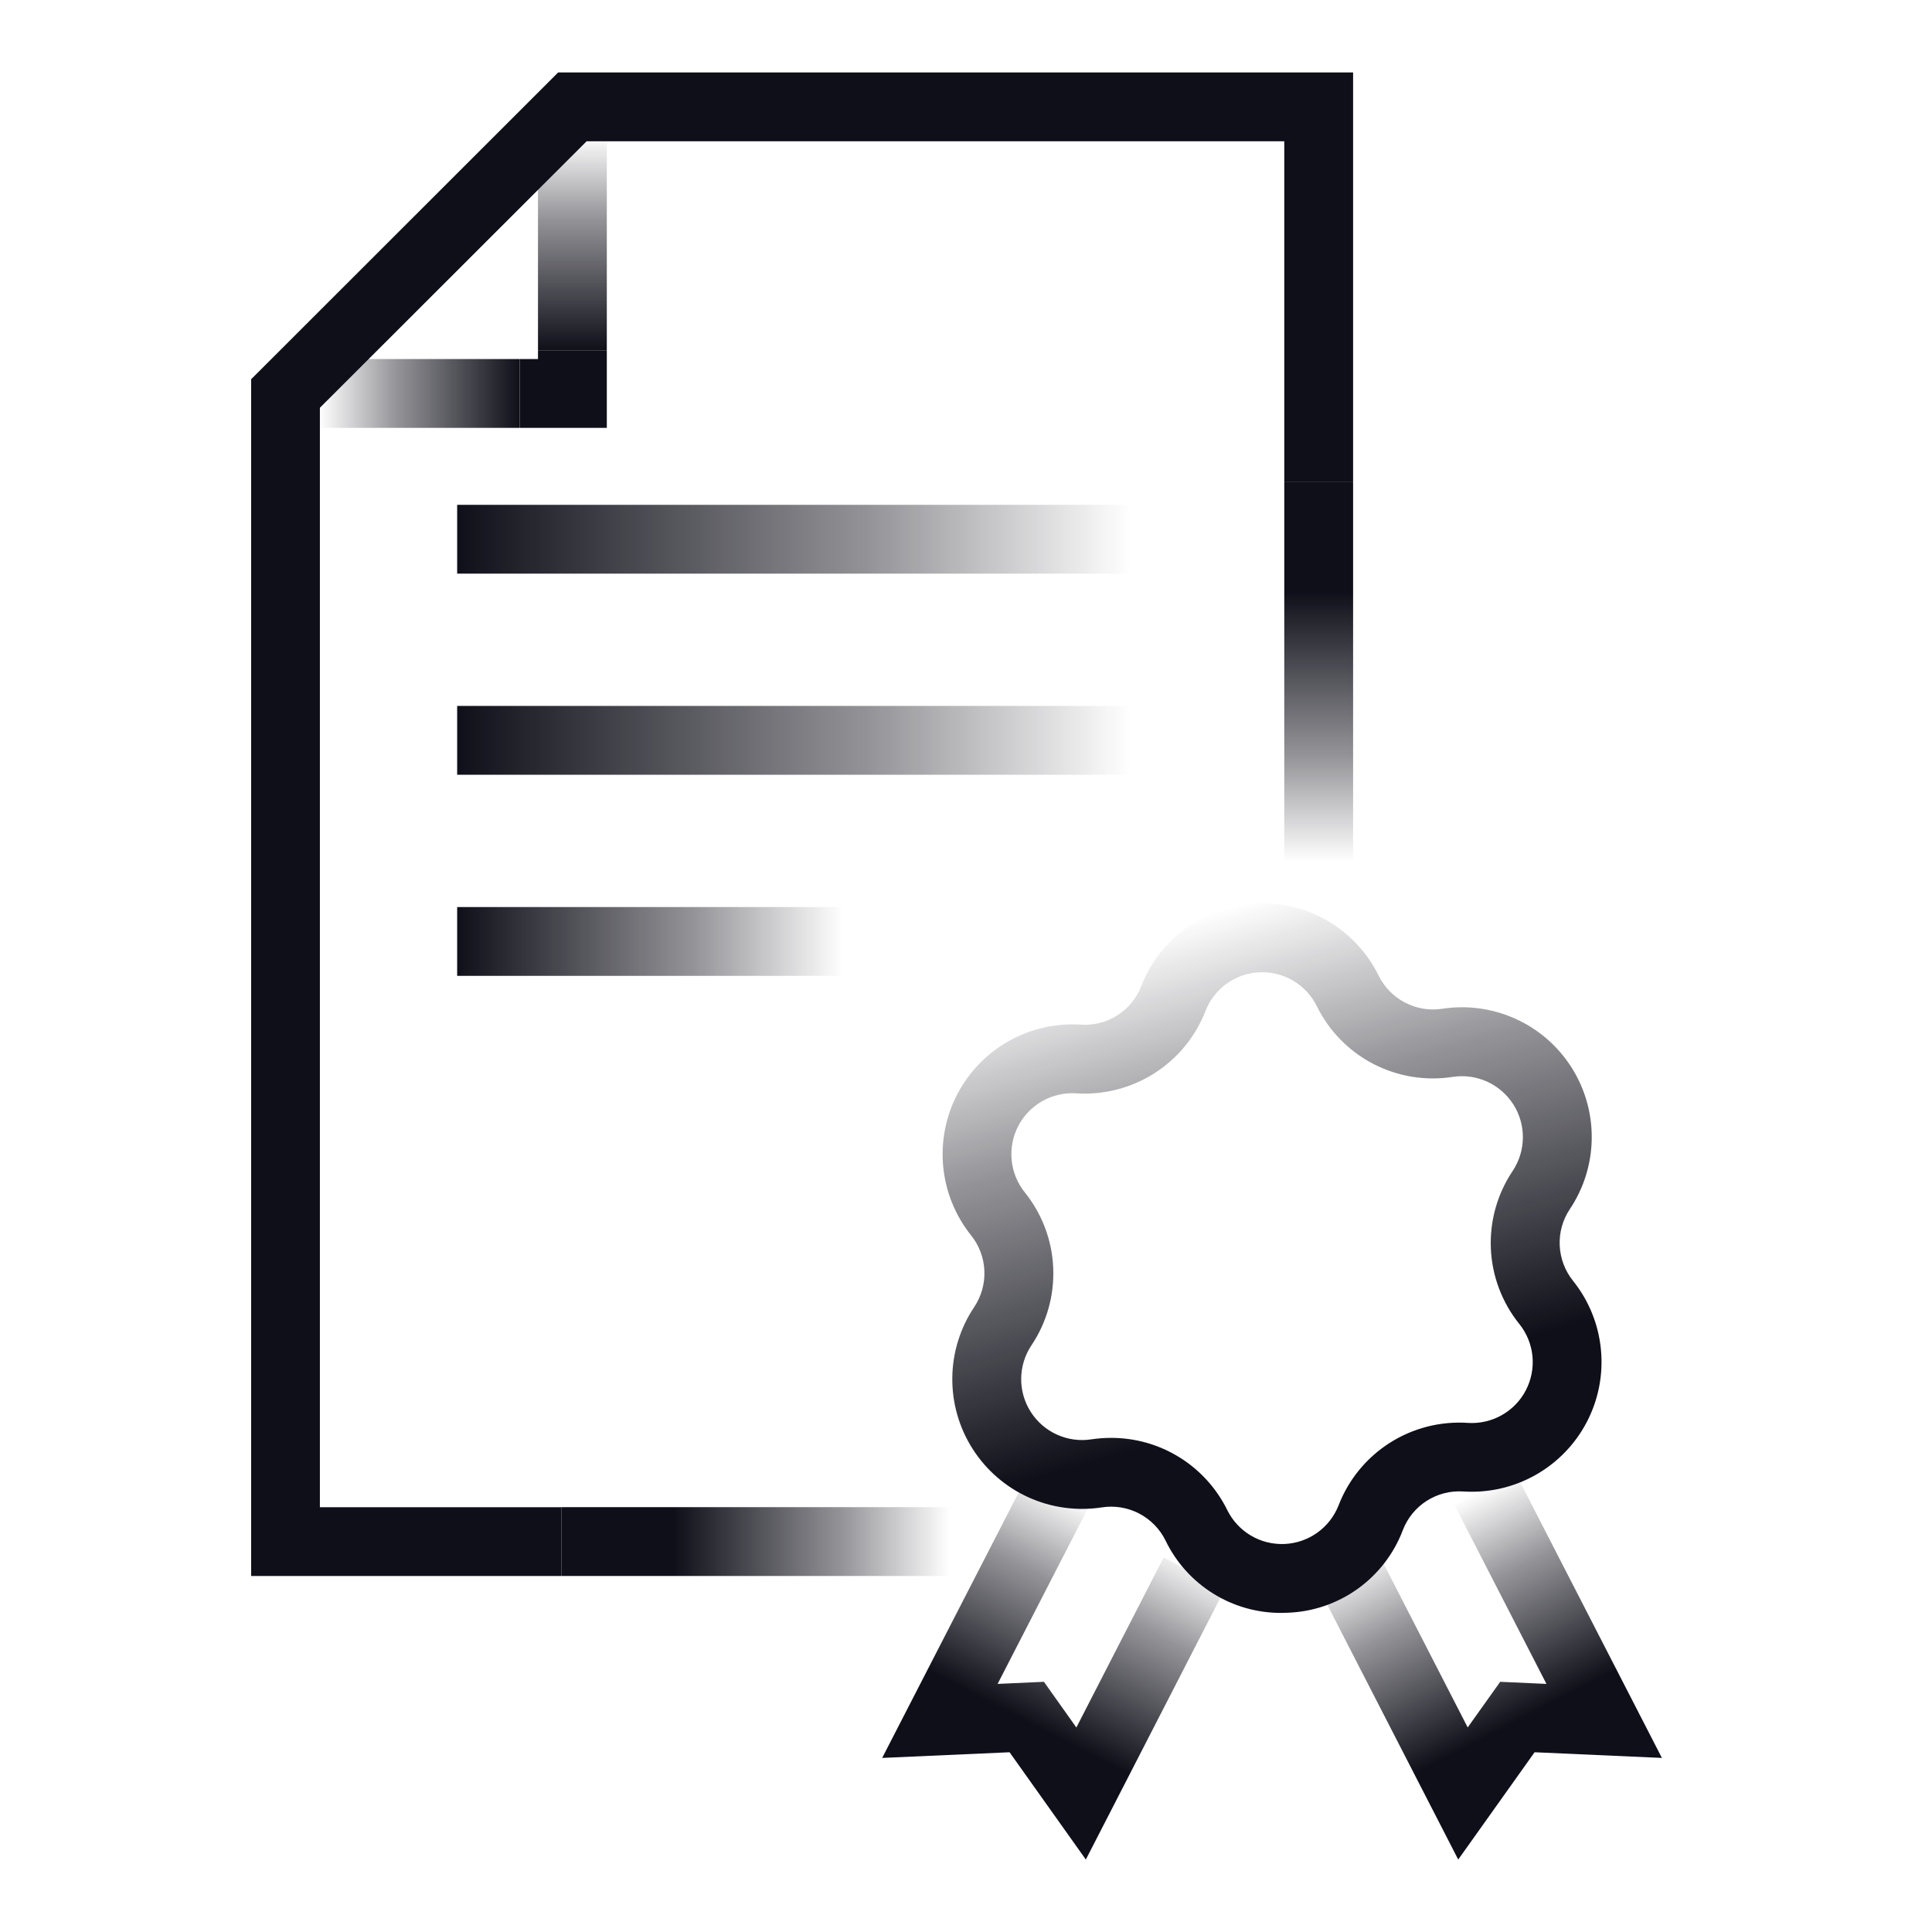
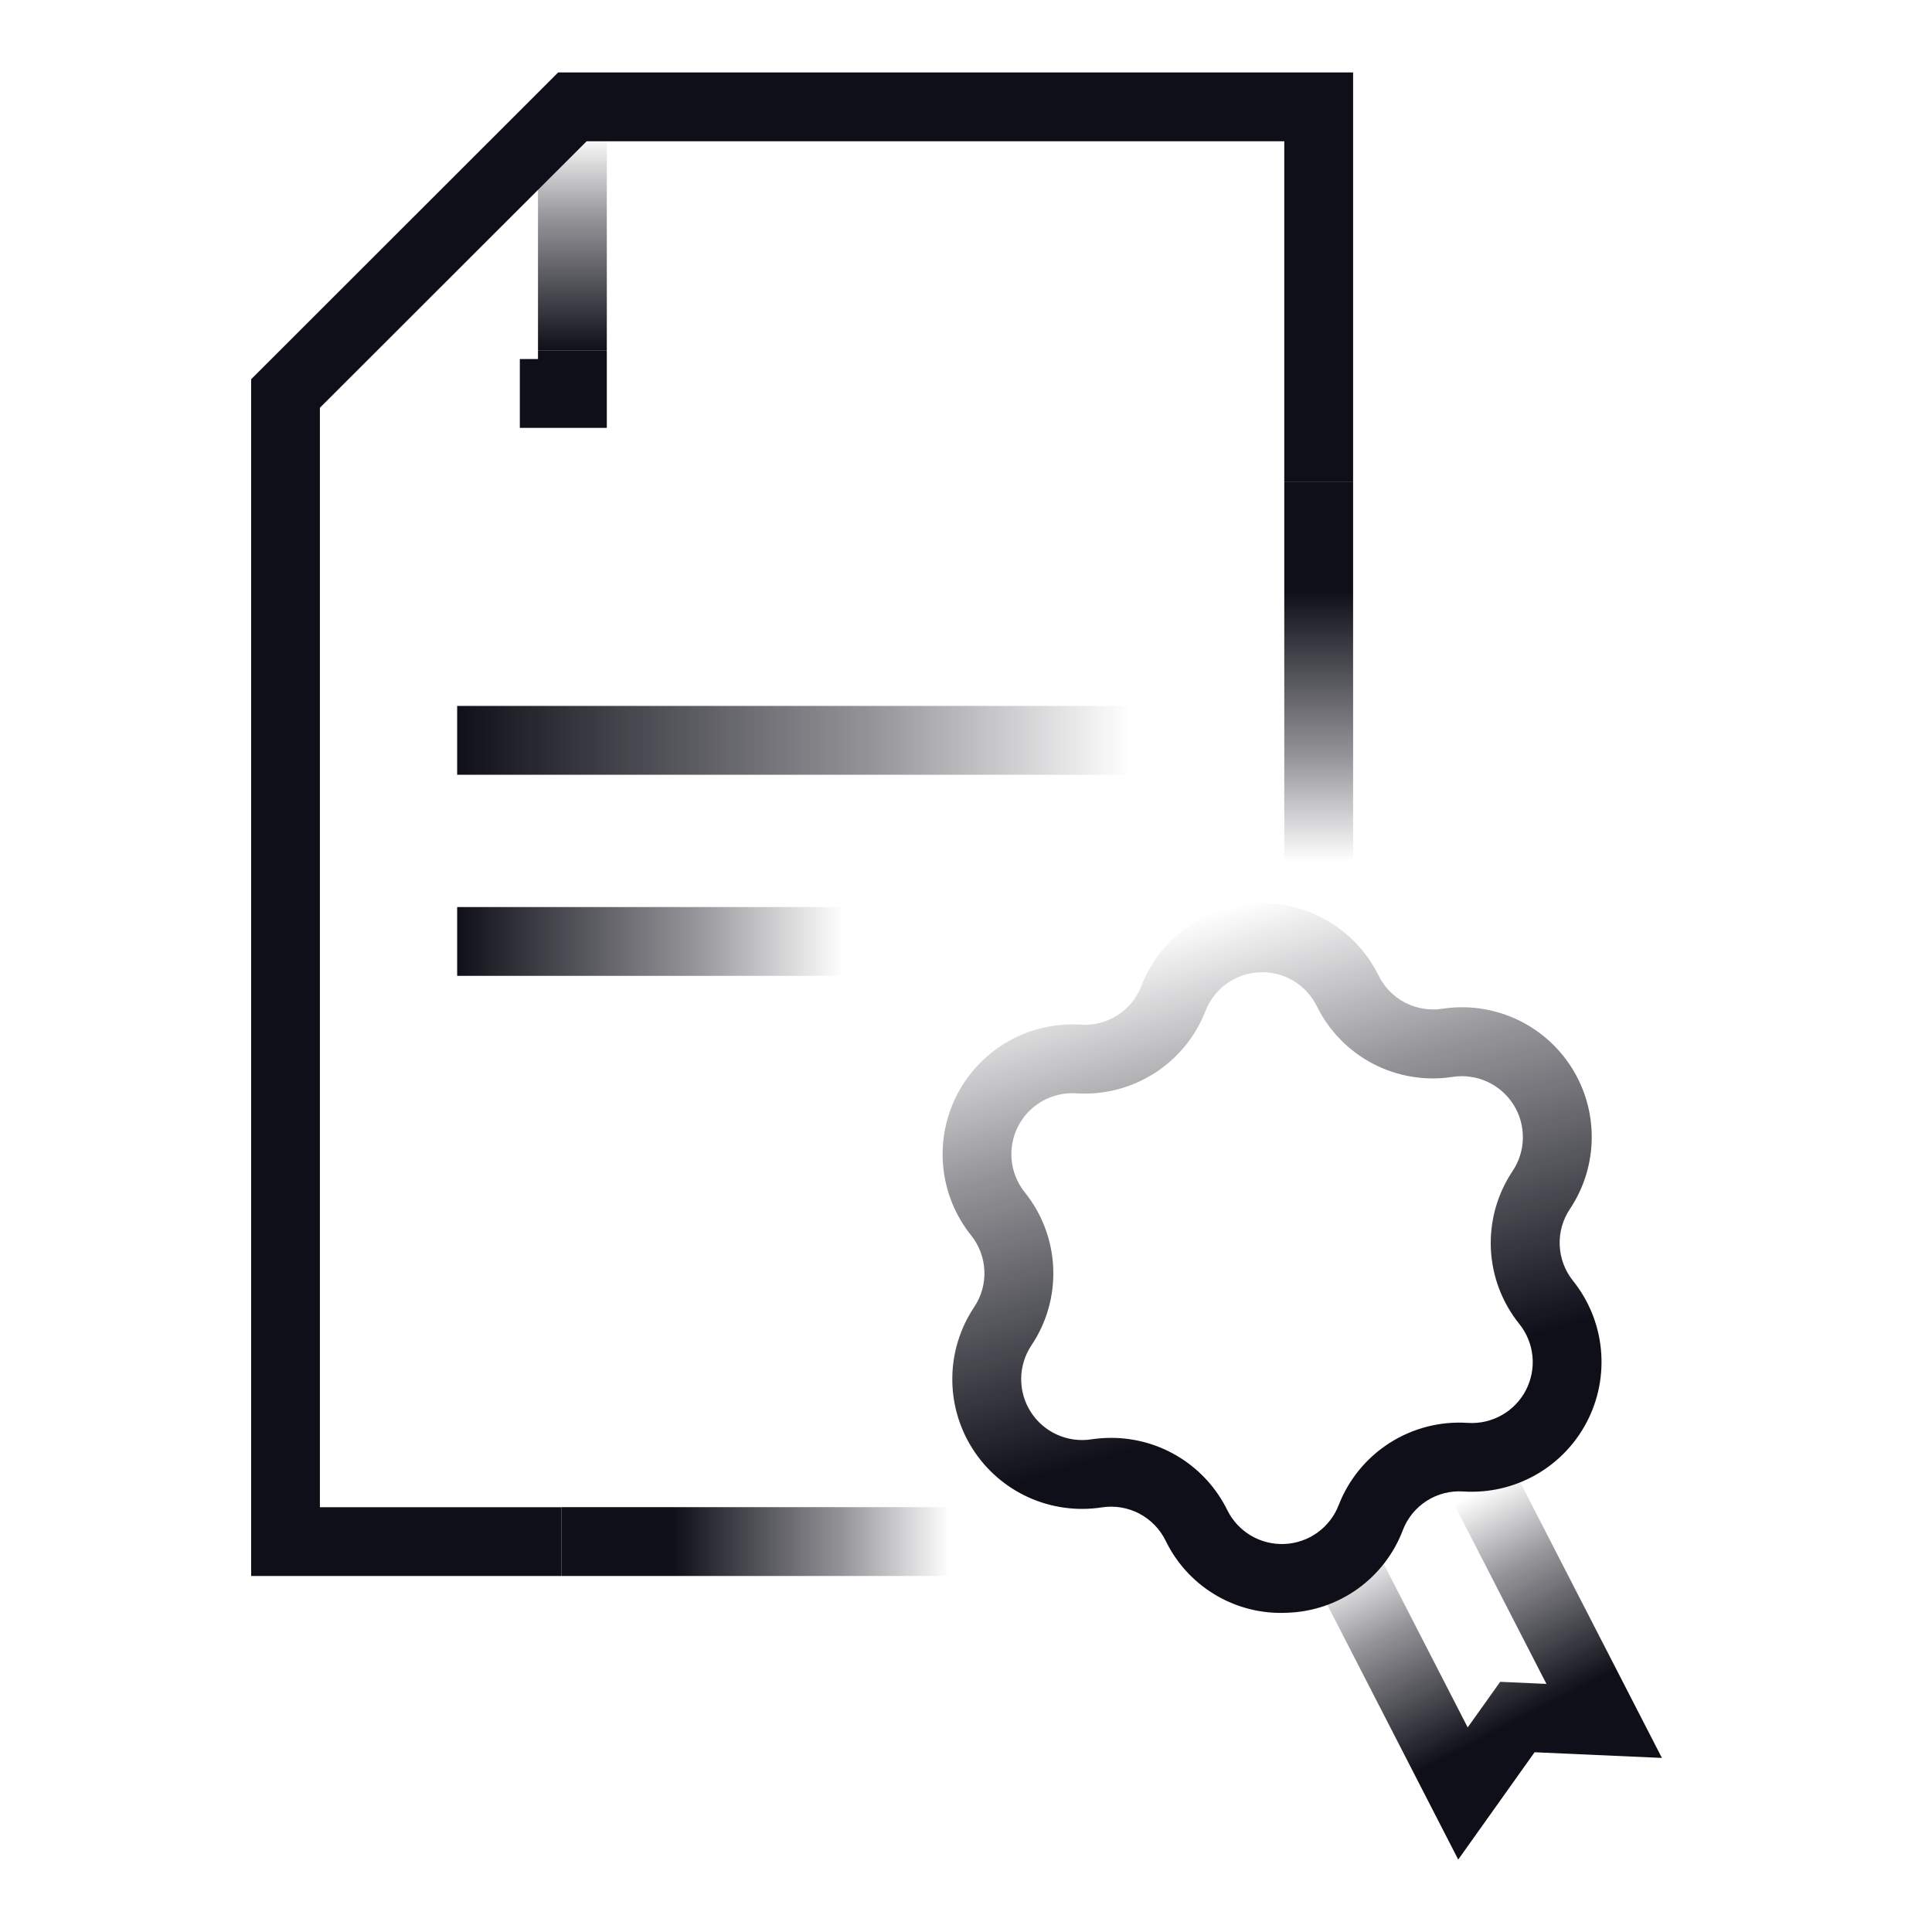
<svg xmlns="http://www.w3.org/2000/svg" width="80" height="80" viewBox="0 0 80 80" fill="none">
  <rect width="80" height="80" fill="white" />
  <path d="M23.244 65.258H10.4V15.703L23.112 3H56.029V19.963H53.179V5.85H24.291L13.246 16.885V62.411H23.244V65.258Z" fill="#0F0F19" />
  <path d="M39.31 62.408H23.244V65.258H39.31V62.408Z" fill="url(#paint0_linear_161_924)" />
  <path d="M56.029 19.963H53.179V35.663H56.029V19.963Z" fill="url(#paint1_linear_161_924)" />
-   <path d="M21.523 14.867H13.215V17.717H21.523V14.867Z" fill="url(#paint2_linear_161_924)" />
  <path d="M25.127 17.717H21.525V14.867H22.277V14.521H25.127V17.717Z" fill="#0F0F19" />
  <path d="M25.127 5.602H22.277V14.52H25.127V5.602Z" fill="url(#paint3_linear_161_924)" />
-   <path d="M46.793 20.904H18.93V23.753H46.793V20.904Z" fill="url(#paint4_linear_161_924)" />
+   <path d="M46.793 20.904V23.753H46.793V20.904Z" fill="url(#paint4_linear_161_924)" />
  <path d="M46.793 29.231H18.93V32.081H46.793V29.231Z" fill="url(#paint5_linear_161_924)" />
  <path d="M34.913 37.559H18.93V40.408H34.913V37.559Z" fill="url(#paint6_linear_161_924)" />
  <path d="M53.067 66.787C52.066 66.793 51.083 66.515 50.233 65.985C49.382 65.455 48.7 64.695 48.264 63.793C48.028 63.312 47.644 62.919 47.168 62.671C46.692 62.424 46.15 62.335 45.62 62.418C44.59 62.576 43.536 62.431 42.586 62.001C41.637 61.57 40.833 60.873 40.273 59.993C39.713 59.114 39.421 58.091 39.433 57.048C39.444 56.006 39.759 54.989 40.339 54.123C40.637 53.678 40.785 53.149 40.761 52.614C40.738 52.078 40.543 51.565 40.207 51.148C39.557 50.334 39.157 49.35 39.057 48.313C38.956 47.277 39.158 46.234 39.639 45.31C40.12 44.387 40.858 43.623 41.765 43.111C42.672 42.6 43.708 42.363 44.746 42.428C45.283 42.466 45.817 42.33 46.27 42.041C46.722 41.752 47.071 41.324 47.262 40.822C47.64 39.851 48.292 39.011 49.139 38.405C49.986 37.798 50.991 37.451 52.032 37.405C53.073 37.359 54.105 37.617 55.002 38.148C55.898 38.678 56.622 39.458 57.083 40.392C57.319 40.873 57.702 41.267 58.177 41.514C58.652 41.762 59.194 41.852 59.724 41.77C60.754 41.612 61.807 41.757 62.756 42.187C63.705 42.616 64.508 43.313 65.068 44.191C65.628 45.07 65.921 46.092 65.91 47.134C65.9 48.176 65.587 49.192 65.009 50.059C64.709 50.504 64.56 51.033 64.584 51.569C64.607 52.105 64.801 52.619 65.137 53.037C65.788 53.85 66.189 54.835 66.29 55.872C66.392 56.909 66.19 57.952 65.709 58.877C65.228 59.801 64.489 60.565 63.581 61.077C62.674 61.589 61.637 61.825 60.598 61.759C60.062 61.722 59.529 61.858 59.076 62.147C58.624 62.436 58.276 62.864 58.086 63.365C57.715 64.341 57.064 65.185 56.215 65.793C55.367 66.4 54.358 66.744 53.315 66.78L53.067 66.787ZM45.999 59.539C47.002 59.536 47.986 59.815 48.838 60.344C49.69 60.873 50.376 61.63 50.819 62.53C51.035 62.968 51.374 63.334 51.795 63.584C52.216 63.833 52.7 63.954 53.188 63.933C53.677 63.912 54.149 63.749 54.547 63.465C54.944 63.18 55.251 62.786 55.429 62.331C55.84 61.266 56.582 60.36 57.545 59.747C58.508 59.133 59.642 58.843 60.781 58.919C61.269 58.951 61.756 58.84 62.182 58.6C62.608 58.361 62.956 58.002 63.182 57.568C63.408 57.134 63.503 56.644 63.456 56.157C63.408 55.67 63.22 55.208 62.914 54.826C62.197 53.937 61.783 52.842 61.733 51.701C61.684 50.559 62.001 49.432 62.638 48.484C62.908 48.077 63.055 47.6 63.059 47.111C63.064 46.623 62.927 46.143 62.664 45.731C62.401 45.319 62.025 44.992 61.58 44.789C61.135 44.587 60.641 44.518 60.158 44.591C59.029 44.767 57.874 44.578 56.86 44.051C55.847 43.524 55.029 42.686 54.526 41.661C54.309 41.222 53.969 40.857 53.548 40.608C53.128 40.359 52.643 40.238 52.155 40.26C51.666 40.281 51.195 40.444 50.797 40.729C50.4 41.013 50.093 41.407 49.916 41.863C49.502 42.927 48.76 43.831 47.797 44.444C46.835 45.056 45.702 45.347 44.563 45.272C44.075 45.241 43.589 45.352 43.163 45.592C42.736 45.833 42.389 46.191 42.163 46.626C41.938 47.059 41.843 47.549 41.89 48.036C41.937 48.523 42.125 48.986 42.43 49.368C43.147 50.256 43.561 51.351 43.611 52.491C43.661 53.632 43.346 54.758 42.71 55.706C42.438 56.113 42.29 56.591 42.285 57.08C42.279 57.569 42.417 58.05 42.68 58.462C42.943 58.875 43.32 59.203 43.766 59.404C44.211 59.606 44.706 59.675 45.19 59.6C45.462 59.559 45.737 59.539 46.012 59.539H45.999Z" fill="url(#paint7_linear_161_924)" />
-   <path d="M44.962 77L41.804 72.557L36.529 72.792L43.651 58.942L46.186 60.246L41.309 69.727L43.227 69.64L44.57 71.532L48.184 64.493L50.719 65.798L44.962 77Z" fill="url(#paint8_linear_161_924)" />
  <path d="M60.382 77L54.625 65.798L57.16 64.493L60.774 71.529L62.12 69.64L64.035 69.727L59.161 60.246L61.696 58.942L68.816 72.792L63.544 72.557L60.382 77Z" fill="url(#paint9_linear_161_924)" />
  <defs>
    <linearGradient id="paint0_linear_161_924" x1="23.244" y1="63.835" x2="39.31" y2="63.835" gradientUnits="userSpaceOnUse">
      <stop offset="0.29" stop-color="#0F0F19" />
      <stop offset="0.72" stop-color="#0F0F19" stop-opacity="0.45" />
      <stop offset="1" stop-color="#0F0F19" stop-opacity="0" />
    </linearGradient>
    <linearGradient id="paint1_linear_161_924" x1="54.606" y1="19.963" x2="54.606" y2="35.663" gradientUnits="userSpaceOnUse">
      <stop offset="0.29" stop-color="#0F0F19" />
      <stop offset="0.72" stop-color="#0F0F19" stop-opacity="0.45" />
      <stop offset="1" stop-color="#0F0F19" stop-opacity="0" />
    </linearGradient>
    <linearGradient id="paint2_linear_161_924" x1="21.526" y1="16.294" x2="13.215" y2="16.294" gradientUnits="userSpaceOnUse">
      <stop stop-color="#0F0F19" />
      <stop offset="0.61" stop-color="#0F0F19" stop-opacity="0.45" />
      <stop offset="1" stop-color="#0F0F19" stop-opacity="0" />
    </linearGradient>
    <linearGradient id="paint3_linear_161_924" x1="23.703" y1="14.52" x2="23.703" y2="5.602" gradientUnits="userSpaceOnUse">
      <stop stop-color="#0F0F19" />
      <stop offset="0.61" stop-color="#0F0F19" stop-opacity="0.45" />
      <stop offset="1" stop-color="#0F0F19" stop-opacity="0" />
    </linearGradient>
    <linearGradient id="paint4_linear_161_924" x1="18.93" y1="22.327" x2="46.793" y2="22.327" gradientUnits="userSpaceOnUse">
      <stop stop-color="#0F0F19" />
      <stop offset="0.61" stop-color="#0F0F19" stop-opacity="0.45" />
      <stop offset="1" stop-color="#0F0F19" stop-opacity="0" />
    </linearGradient>
    <linearGradient id="paint5_linear_161_924" x1="18.93" y1="30.655" x2="46.793" y2="30.655" gradientUnits="userSpaceOnUse">
      <stop stop-color="#0F0F19" />
      <stop offset="0.61" stop-color="#0F0F19" stop-opacity="0.45" />
      <stop offset="1" stop-color="#0F0F19" stop-opacity="0" />
    </linearGradient>
    <linearGradient id="paint6_linear_161_924" x1="18.93" y1="38.985" x2="34.909" y2="38.985" gradientUnits="userSpaceOnUse">
      <stop stop-color="#0F0F19" />
      <stop offset="0.61" stop-color="#0F0F19" stop-opacity="0.45" />
      <stop offset="1" stop-color="#0F0F19" stop-opacity="0" />
    </linearGradient>
    <linearGradient id="paint7_linear_161_924" x1="56.651" y1="65.987" x2="48.692" y2="38.214" gradientUnits="userSpaceOnUse">
      <stop offset="0.29" stop-color="#0F0F19" />
      <stop offset="0.72" stop-color="#0F0F19" stop-opacity="0.45" />
      <stop offset="1" stop-color="#0F0F19" stop-opacity="0" />
    </linearGradient>
    <linearGradient id="paint8_linear_161_924" x1="40.467" y1="75.324" x2="47.631" y2="61.462" gradientUnits="userSpaceOnUse">
      <stop offset="0.29" stop-color="#0F0F19" />
      <stop offset="0.65" stop-color="#0F0F19" stop-opacity="0.45" />
      <stop offset="0.88" stop-color="#0F0F19" stop-opacity="0" />
    </linearGradient>
    <linearGradient id="paint9_linear_161_924" x1="64.911" y1="75.284" x2="57.748" y2="61.425" gradientUnits="userSpaceOnUse">
      <stop offset="0.29" stop-color="#0F0F19" />
      <stop offset="0.65" stop-color="#0F0F19" stop-opacity="0.45" />
      <stop offset="0.88" stop-color="#0F0F19" stop-opacity="0" />
    </linearGradient>
  </defs>
</svg>